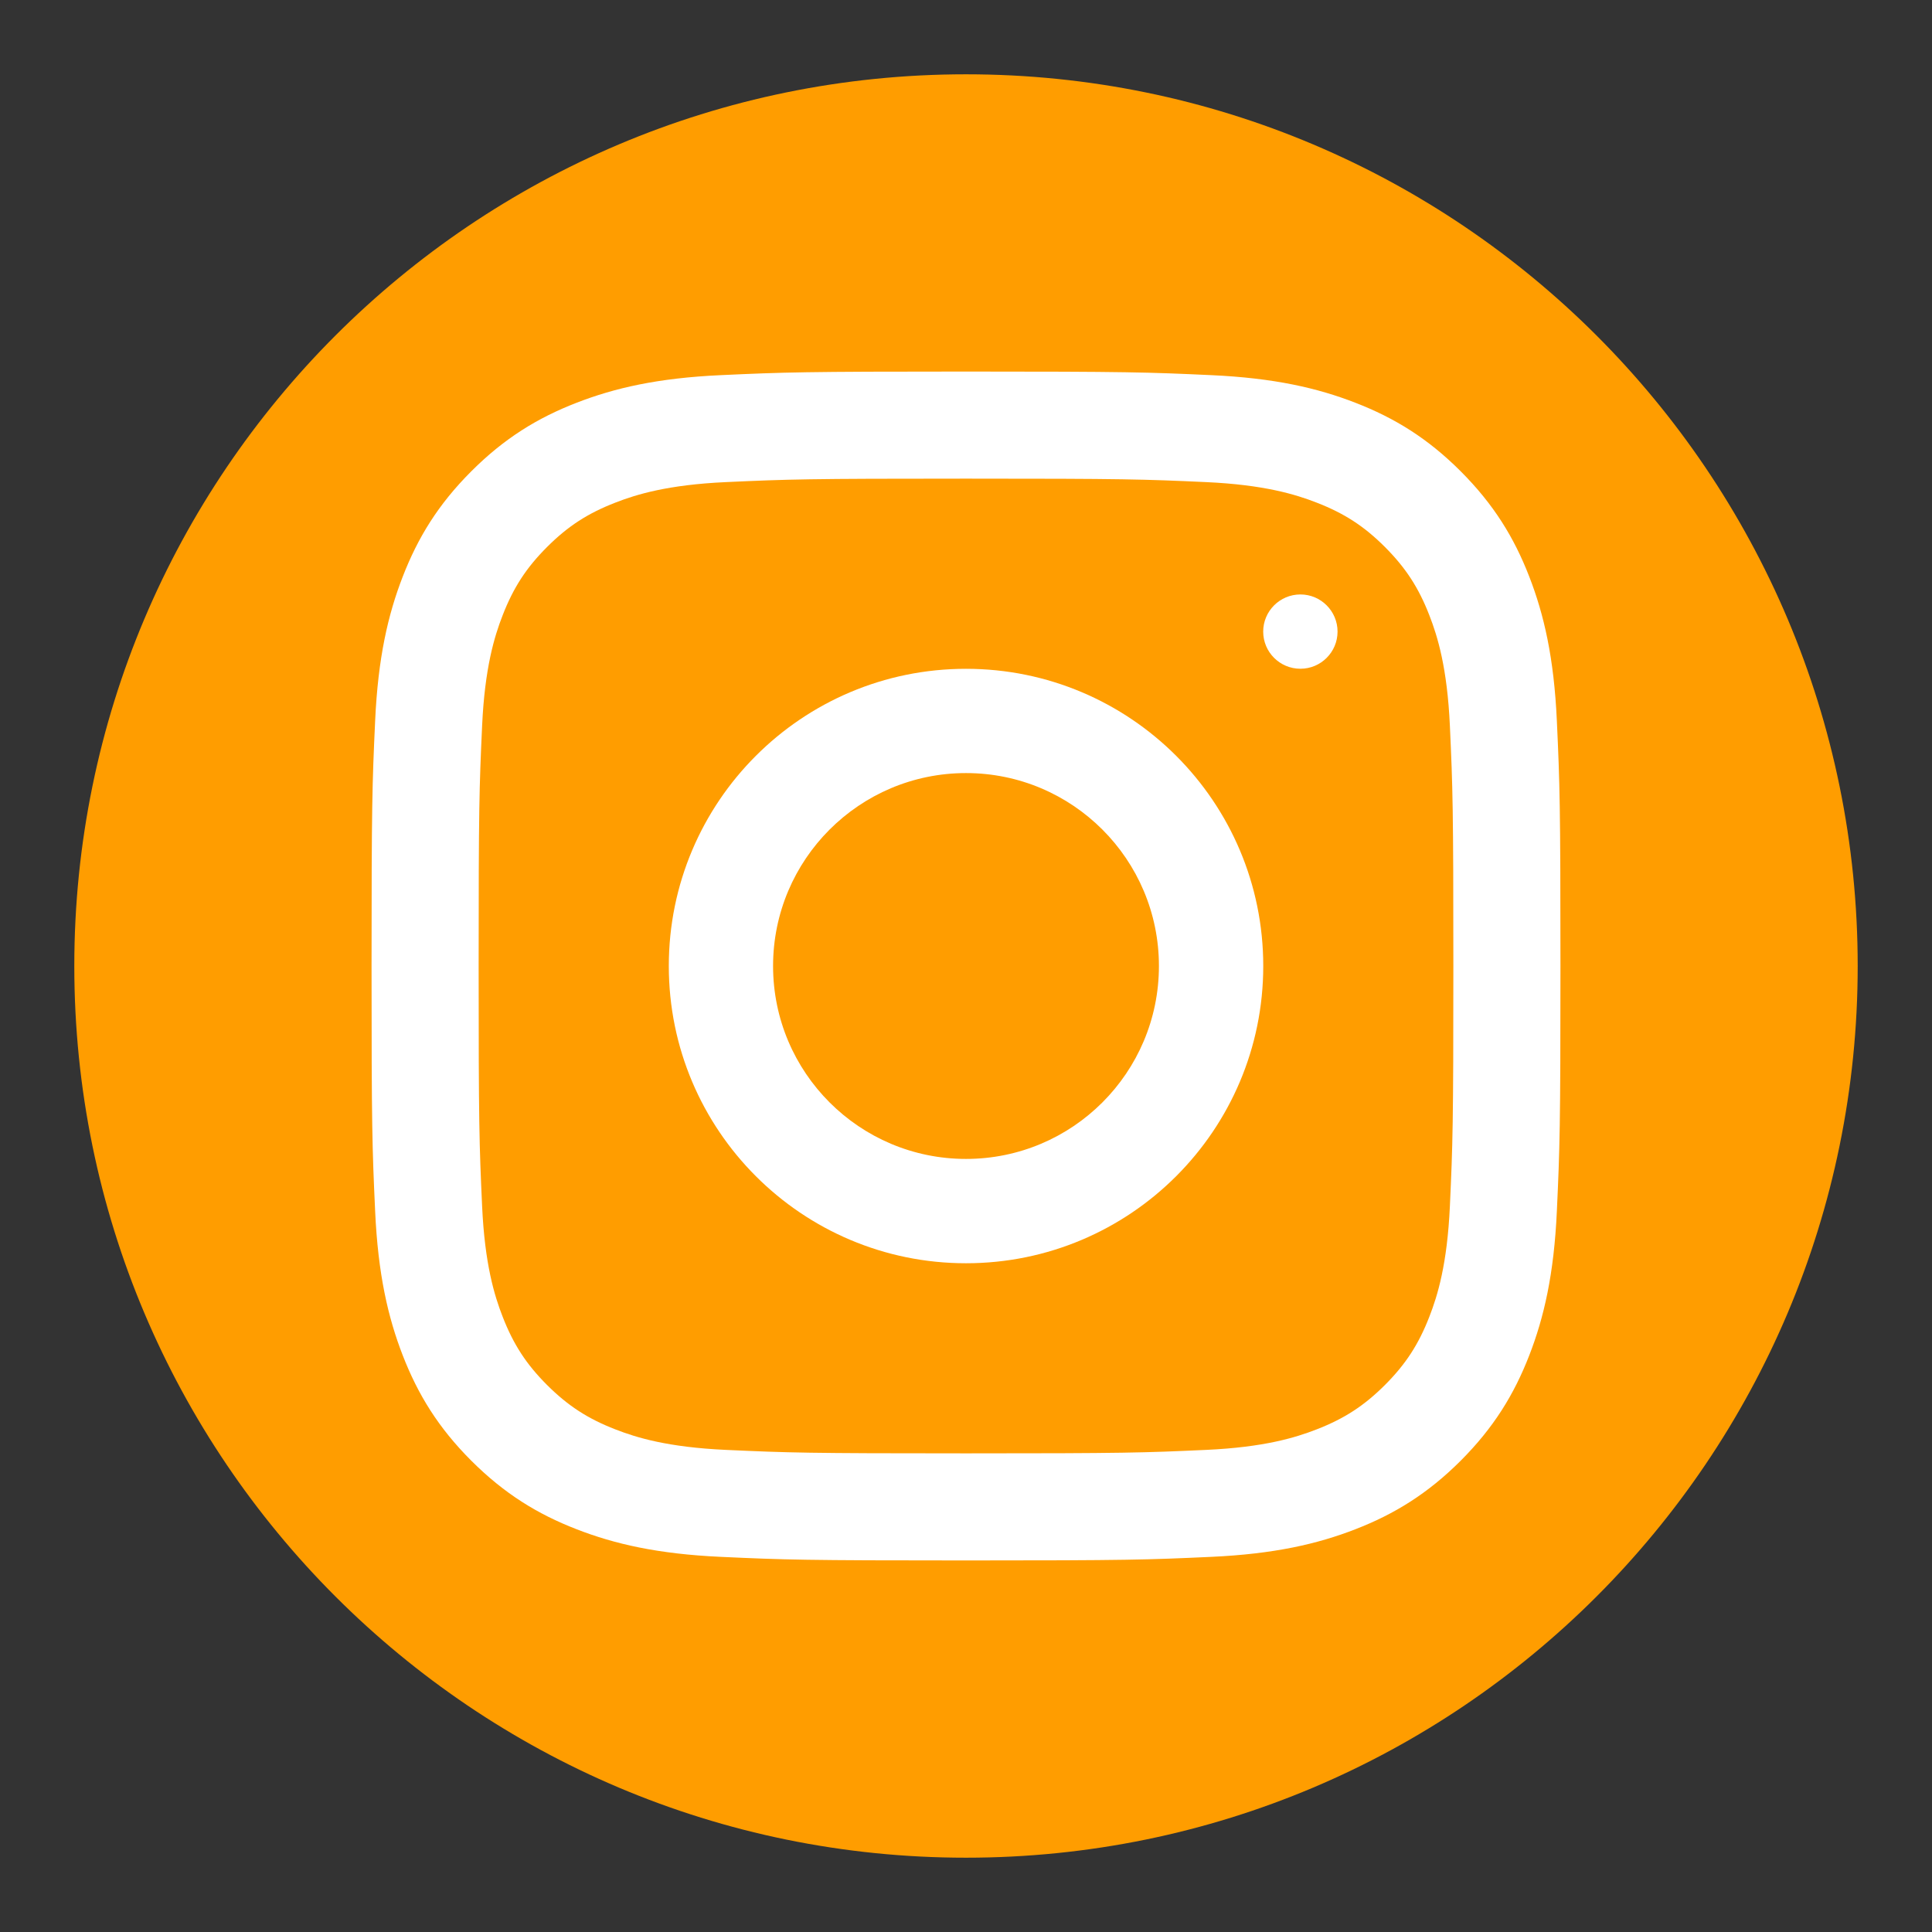
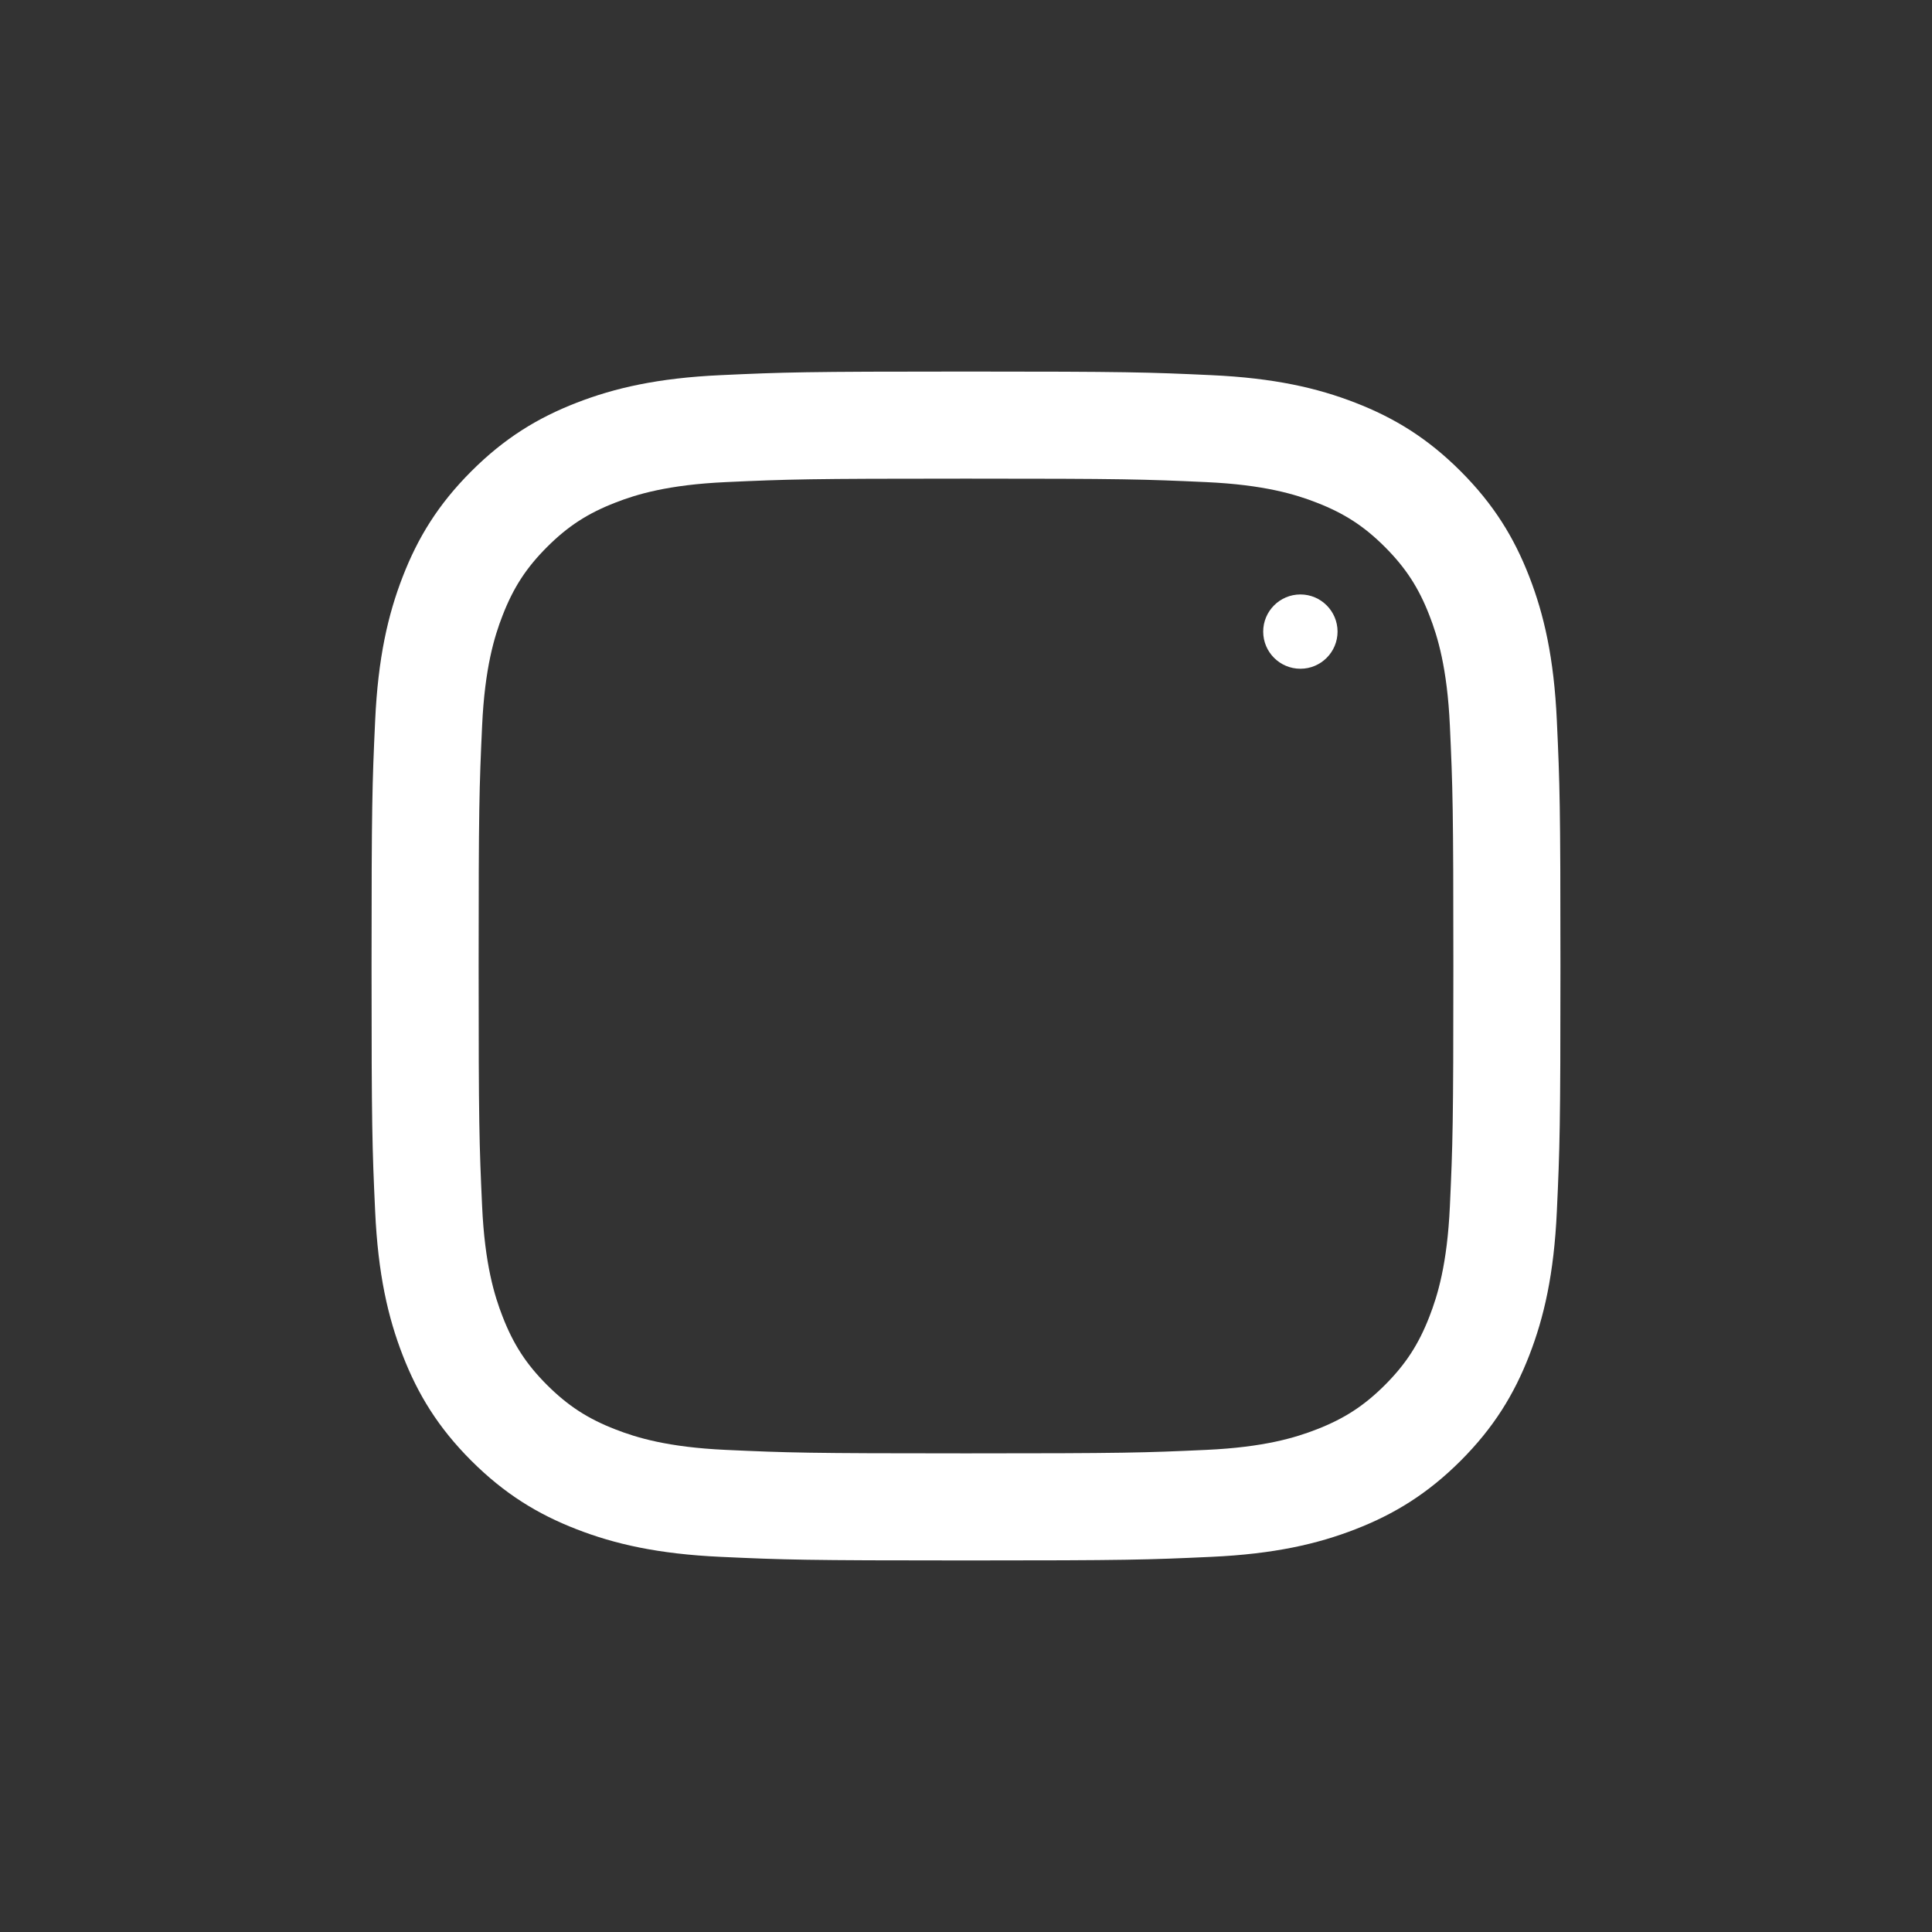
<svg xmlns="http://www.w3.org/2000/svg" width="35" height="35" viewBox="0 0 35 35" fill="none">
  <rect x="0" y="0" width="35" height="35" fill="#333333" stroke="none" />
-   <path d="M17.5 33.654C26.422 33.654 33.654 26.422 33.654 17.5C33.654 8.579 26.422 1.346 17.5 1.346C8.579 1.346 1.346 8.579 1.346 17.5C1.346 26.422 8.579 33.654 17.5 33.654Z" fill="#FF9D00" />
  <path d="M17.5 8.671C20.375 8.671 20.716 8.682 21.852 8.734C22.902 8.782 23.472 8.957 23.851 9.105C24.354 9.3 24.713 9.533 25.09 9.91C25.466 10.287 25.7 10.646 25.895 11.149C26.043 11.528 26.218 12.098 26.266 13.148C26.318 14.284 26.329 14.624 26.329 17.5C26.329 20.375 26.318 20.716 26.266 21.852C26.218 22.902 26.043 23.472 25.895 23.851C25.7 24.354 25.466 24.713 25.09 25.09C24.713 25.466 24.354 25.7 23.851 25.895C23.472 26.043 22.902 26.218 21.852 26.266C20.716 26.318 20.376 26.329 17.5 26.329C14.624 26.329 14.284 26.318 13.148 26.266C12.098 26.218 11.528 26.043 11.149 25.895C10.646 25.7 10.287 25.466 9.91 25.09C9.533 24.713 9.3 24.354 9.105 23.851C8.957 23.472 8.782 22.902 8.734 21.852C8.682 20.716 8.671 20.375 8.671 17.5C8.671 14.624 8.682 14.284 8.734 13.148C8.782 12.098 8.957 11.528 9.105 11.149C9.3 10.646 9.533 10.287 9.91 9.91C10.287 9.533 10.646 9.3 11.149 9.105C11.528 8.957 12.098 8.782 13.148 8.734C14.284 8.682 14.624 8.671 17.5 8.671ZM17.5 6.731C14.575 6.731 14.208 6.743 13.06 6.796C11.914 6.848 11.131 7.03 10.446 7.296C9.737 7.571 9.137 7.939 8.538 8.538C7.939 9.137 7.571 9.737 7.296 10.446C7.03 11.131 6.848 11.914 6.796 13.06C6.743 14.208 6.731 14.575 6.731 17.5C6.731 20.425 6.743 20.791 6.796 21.94C6.848 23.086 7.03 23.869 7.296 24.554C7.571 25.262 7.939 25.863 8.538 26.462C9.137 27.06 9.737 27.429 10.446 27.704C11.131 27.97 11.914 28.152 13.06 28.204C14.208 28.257 14.575 28.269 17.5 28.269C20.425 28.269 20.791 28.257 21.94 28.204C23.086 28.152 23.869 27.97 24.554 27.704C25.262 27.429 25.863 27.06 26.462 26.462C27.06 25.863 27.429 25.262 27.704 24.554C27.97 23.869 28.152 23.086 28.204 21.94C28.257 20.791 28.269 20.425 28.269 17.5C28.269 14.575 28.257 14.208 28.204 13.06C28.152 11.914 27.97 11.131 27.704 10.446C27.429 9.737 27.06 9.137 26.462 8.538C25.863 7.939 25.262 7.571 24.554 7.296C23.869 7.03 23.086 6.848 21.94 6.796C20.791 6.743 20.425 6.731 17.5 6.731Z" fill="white" />
-   <path d="M17.5 12.116C14.526 12.116 12.116 14.526 12.116 17.5C12.116 20.474 14.526 22.885 17.5 22.885C20.474 22.885 22.885 20.474 22.885 17.5C22.885 14.526 20.474 12.116 17.5 12.116ZM17.5 20.995C15.57 20.995 14.005 19.43 14.005 17.5C14.005 15.57 15.57 14.005 17.5 14.005C19.43 14.005 20.995 15.57 20.995 17.5C20.995 19.43 19.43 20.995 17.5 20.995Z" fill="white" />
  <path d="M24.231 11.442C24.231 11.814 23.929 12.115 23.558 12.115C23.186 12.115 22.884 11.814 22.884 11.442C22.884 11.071 23.186 10.769 23.558 10.769C23.929 10.769 24.231 11.071 24.231 11.442Z" fill="white" />
</svg>